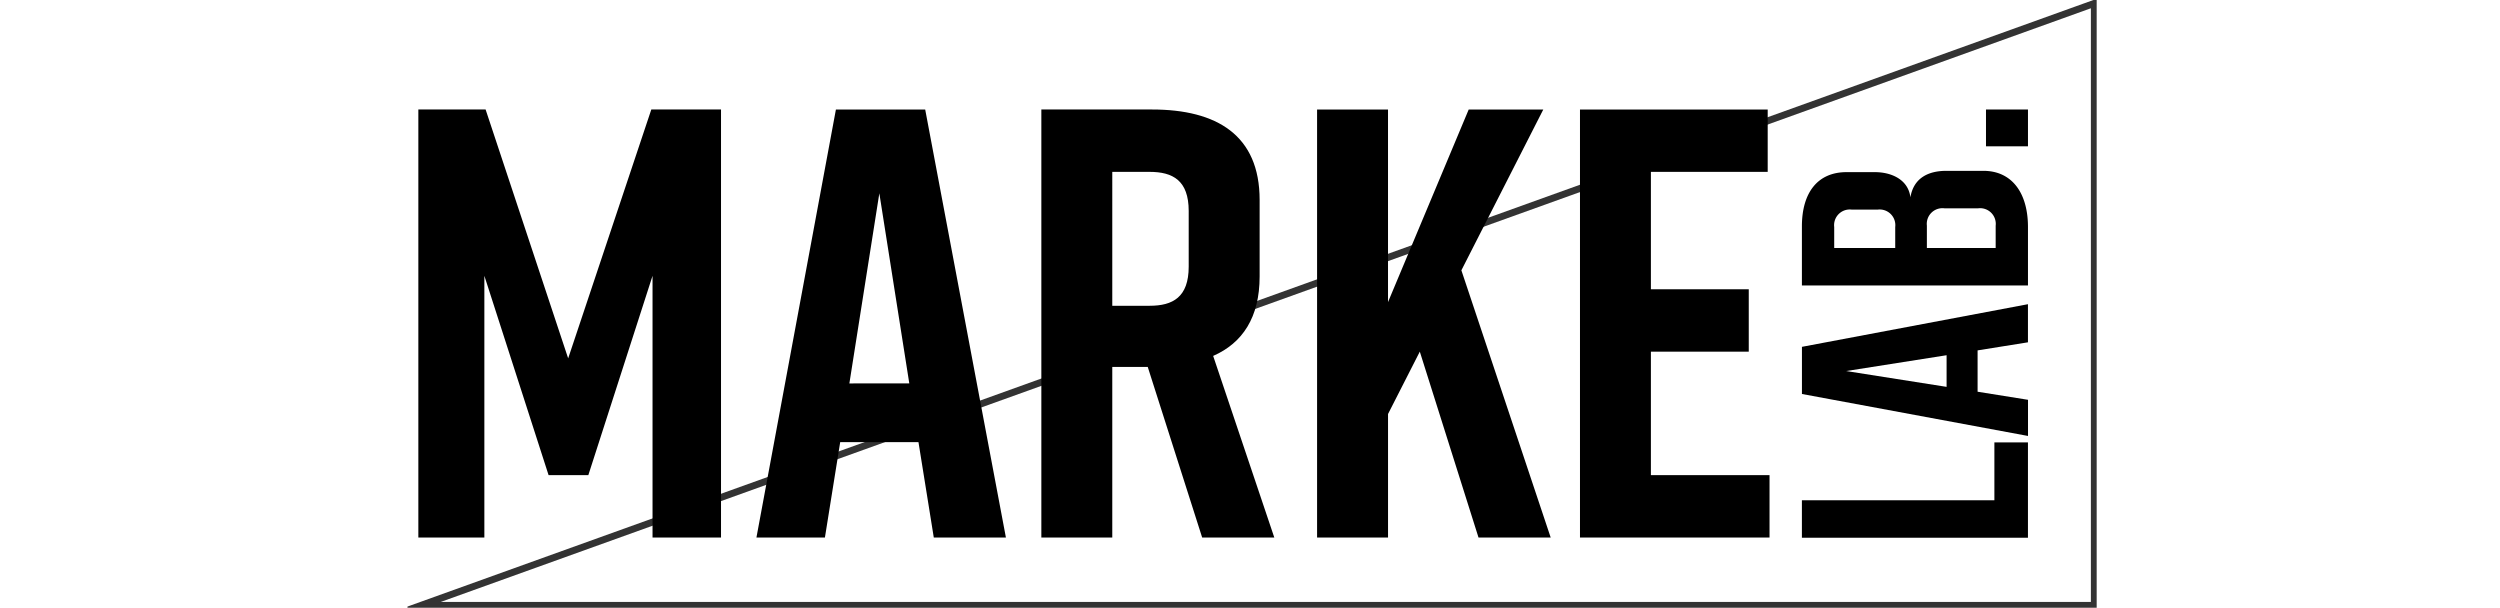
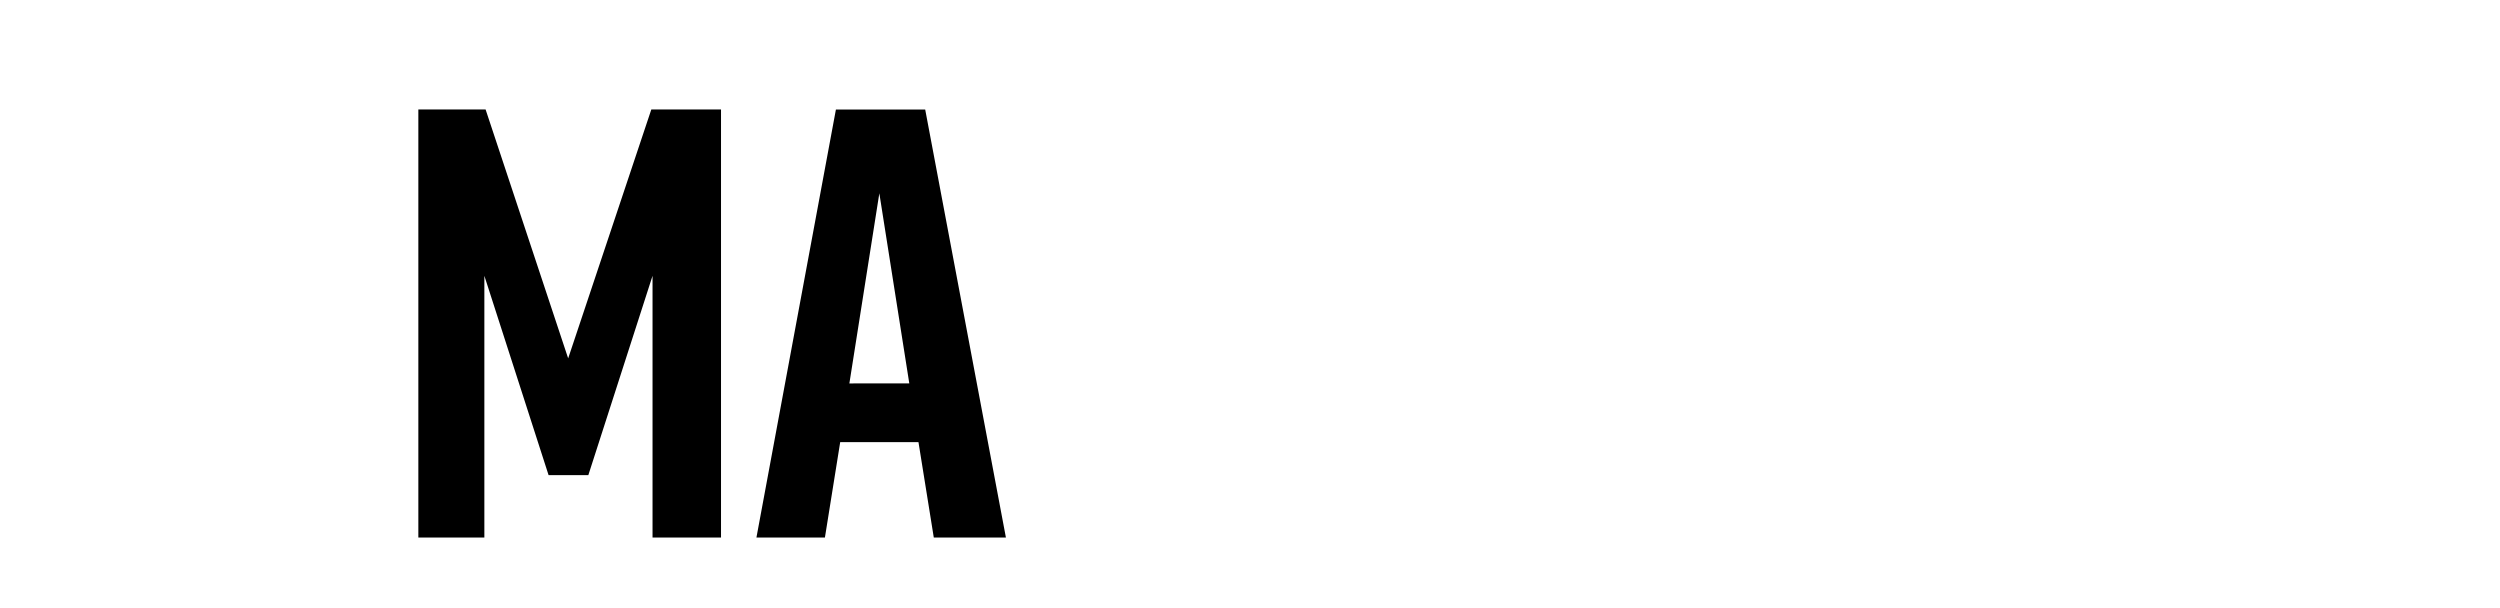
<svg xmlns="http://www.w3.org/2000/svg" width="362" height="88" viewBox="0 0 362 88">
  <defs>
    <clipPath id="clip-path">
-       <rect id="長方形_614" data-name="長方形 614" width="244.599" height="88" fill="none" />
-     </clipPath>
+       </clipPath>
  </defs>
  <g id="グループ_478" data-name="グループ 478" transform="translate(-378 -1996)">
    <g id="グループ_211" data-name="グループ 211" transform="translate(437 1996)">
      <g id="グループ_208" data-name="グループ 208">
        <g id="グループ_207" data-name="グループ 207" clip-path="url(#clip-path)">
          <path id="パス_1430" data-name="パス 1430" d="M2.867,87.883h242.3V.711Z" transform="translate(-0.907 -0.225)" fill="none" stroke="#333" stroke-miterlimit="10" stroke-width="1" />
        </g>
      </g>
      <path id="パス_1431" data-name="パス 1431" d="M26.92,76.139H21.165l-9.3-28.863V85.17H2.306V23.193h9.739L24,59.229,36.04,23.193H46.133V85.17H36.217V47.276Z" transform="translate(-0.73 -7.338)" />
      <path id="パス_1432" data-name="パス 1432" d="M97.382,71.359H86.049L83.836,85.17H73.92L85.429,23.194H98.356L110.043,85.17H99.6Zm-1.328-8.5L91.716,35.324,87.377,62.859Z" transform="translate(-23.388 -7.338)" />
      <g id="グループ_210" data-name="グループ 210">
        <g id="グループ_209" data-name="グループ 209" clip-path="url(#clip-path)">
          <path id="パス_1433" data-name="パス 1433" d="M157.555,85.17l-7.88-24.7H144.54v24.7H134.269V23.193h16.026c9.385,0,15.581,3.719,15.581,13.1V47.365c0,5.932-2.478,9.65-6.729,11.509L168,85.17ZM144.54,51.614h5.4c3.365,0,5.666-1.239,5.666-5.666V37.891c0-4.427-2.3-5.666-5.666-5.666h-5.4Z" transform="translate(-42.482 -7.338)" />
          <path id="パス_1434" data-name="パス 1434" d="M216.049,85.17l-8.5-26.915-4.6,9.03V85.17H192.674V23.194h10.271V51.083L214.63,23.194h10.8L213.569,46.479,226.5,85.17Z" transform="translate(-60.961 -7.338)" />
          <path id="パス_1435" data-name="パス 1435" d="M248.361,85.17V23.194h27.181v9.03H258.63v17H272.8v9.032H258.63V76.139h17.178V85.17Z" transform="translate(-78.58 -7.338)" />
          <path id="パス_1436" data-name="パス 1436" d="M328.1,93.711v13.8H295.368v-5.425H323.24V93.711Z" transform="translate(-93.453 -29.649)" />
          <path id="パス_1437" data-name="パス 1437" d="M320.808,71.123v5.986l7.3,1.169v5.236l-32.734-6.079V70.608L328.1,64.435v5.519Zm-4.489.7-14.543,2.291,14.543,2.291Z" transform="translate(-93.453 -20.387)" />
          <path id="パス_1438" data-name="パス 1438" d="M311.081,40.022c.468-2.852,2.665-3.834,5.191-3.834h5.377c4.115,0,6.453,3.179,6.453,8.136v8.464H295.368V44.231c0-4.957,2.339-7.855,6.454-7.855h4.115c2.339,0,4.817,1.028,5.144,3.646m-2.2,7.342V44.324a2.27,2.27,0,0,0-2.525-2.525H302.57a2.27,2.27,0,0,0-2.525,2.525v3.039Zm4.583-3.227v3.227h9.961V44.137a2.27,2.27,0,0,0-2.525-2.525h-4.91a2.27,2.27,0,0,0-2.525,2.525" transform="translate(-93.452 -11.45)" />
          <rect id="長方形_615" data-name="長方形 615" width="6.079" height="5.33" transform="translate(228.571 15.856)" />
        </g>
      </g>
    </g>
-     <rect id="長方形_684" data-name="長方形 684" width="362" height="88" transform="translate(378 1996)" fill="none" />
  </g>
</svg>